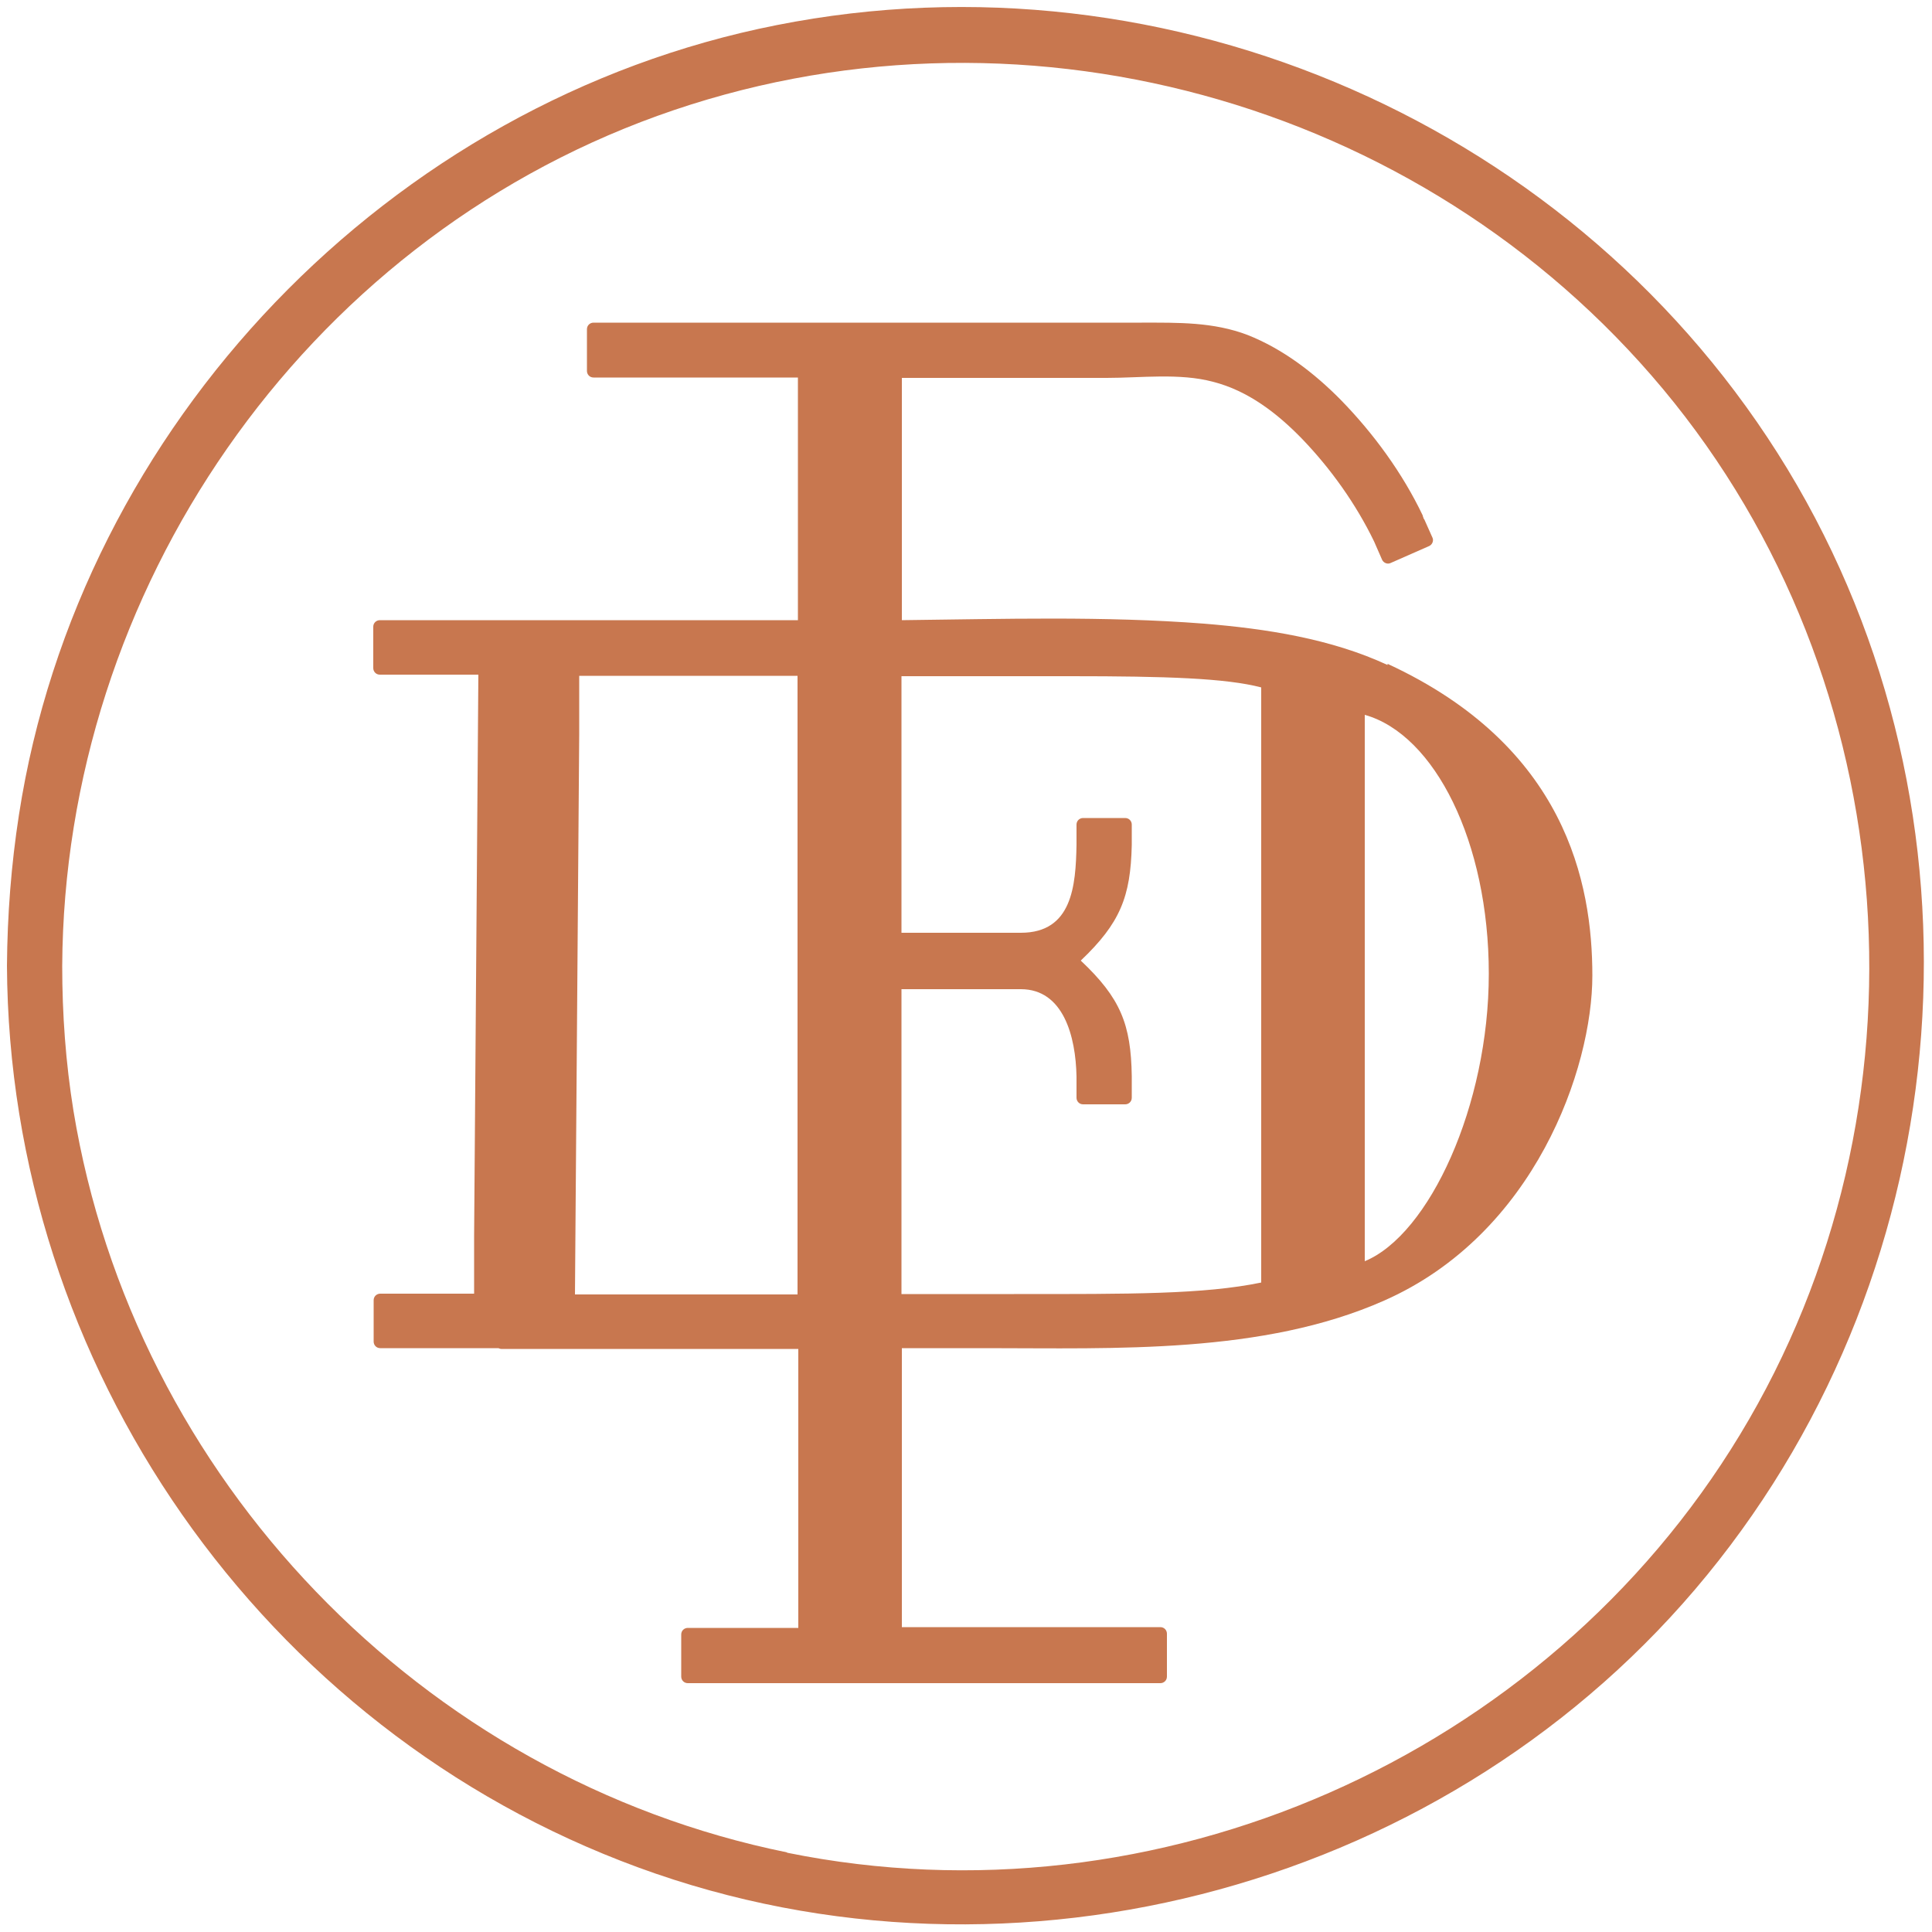
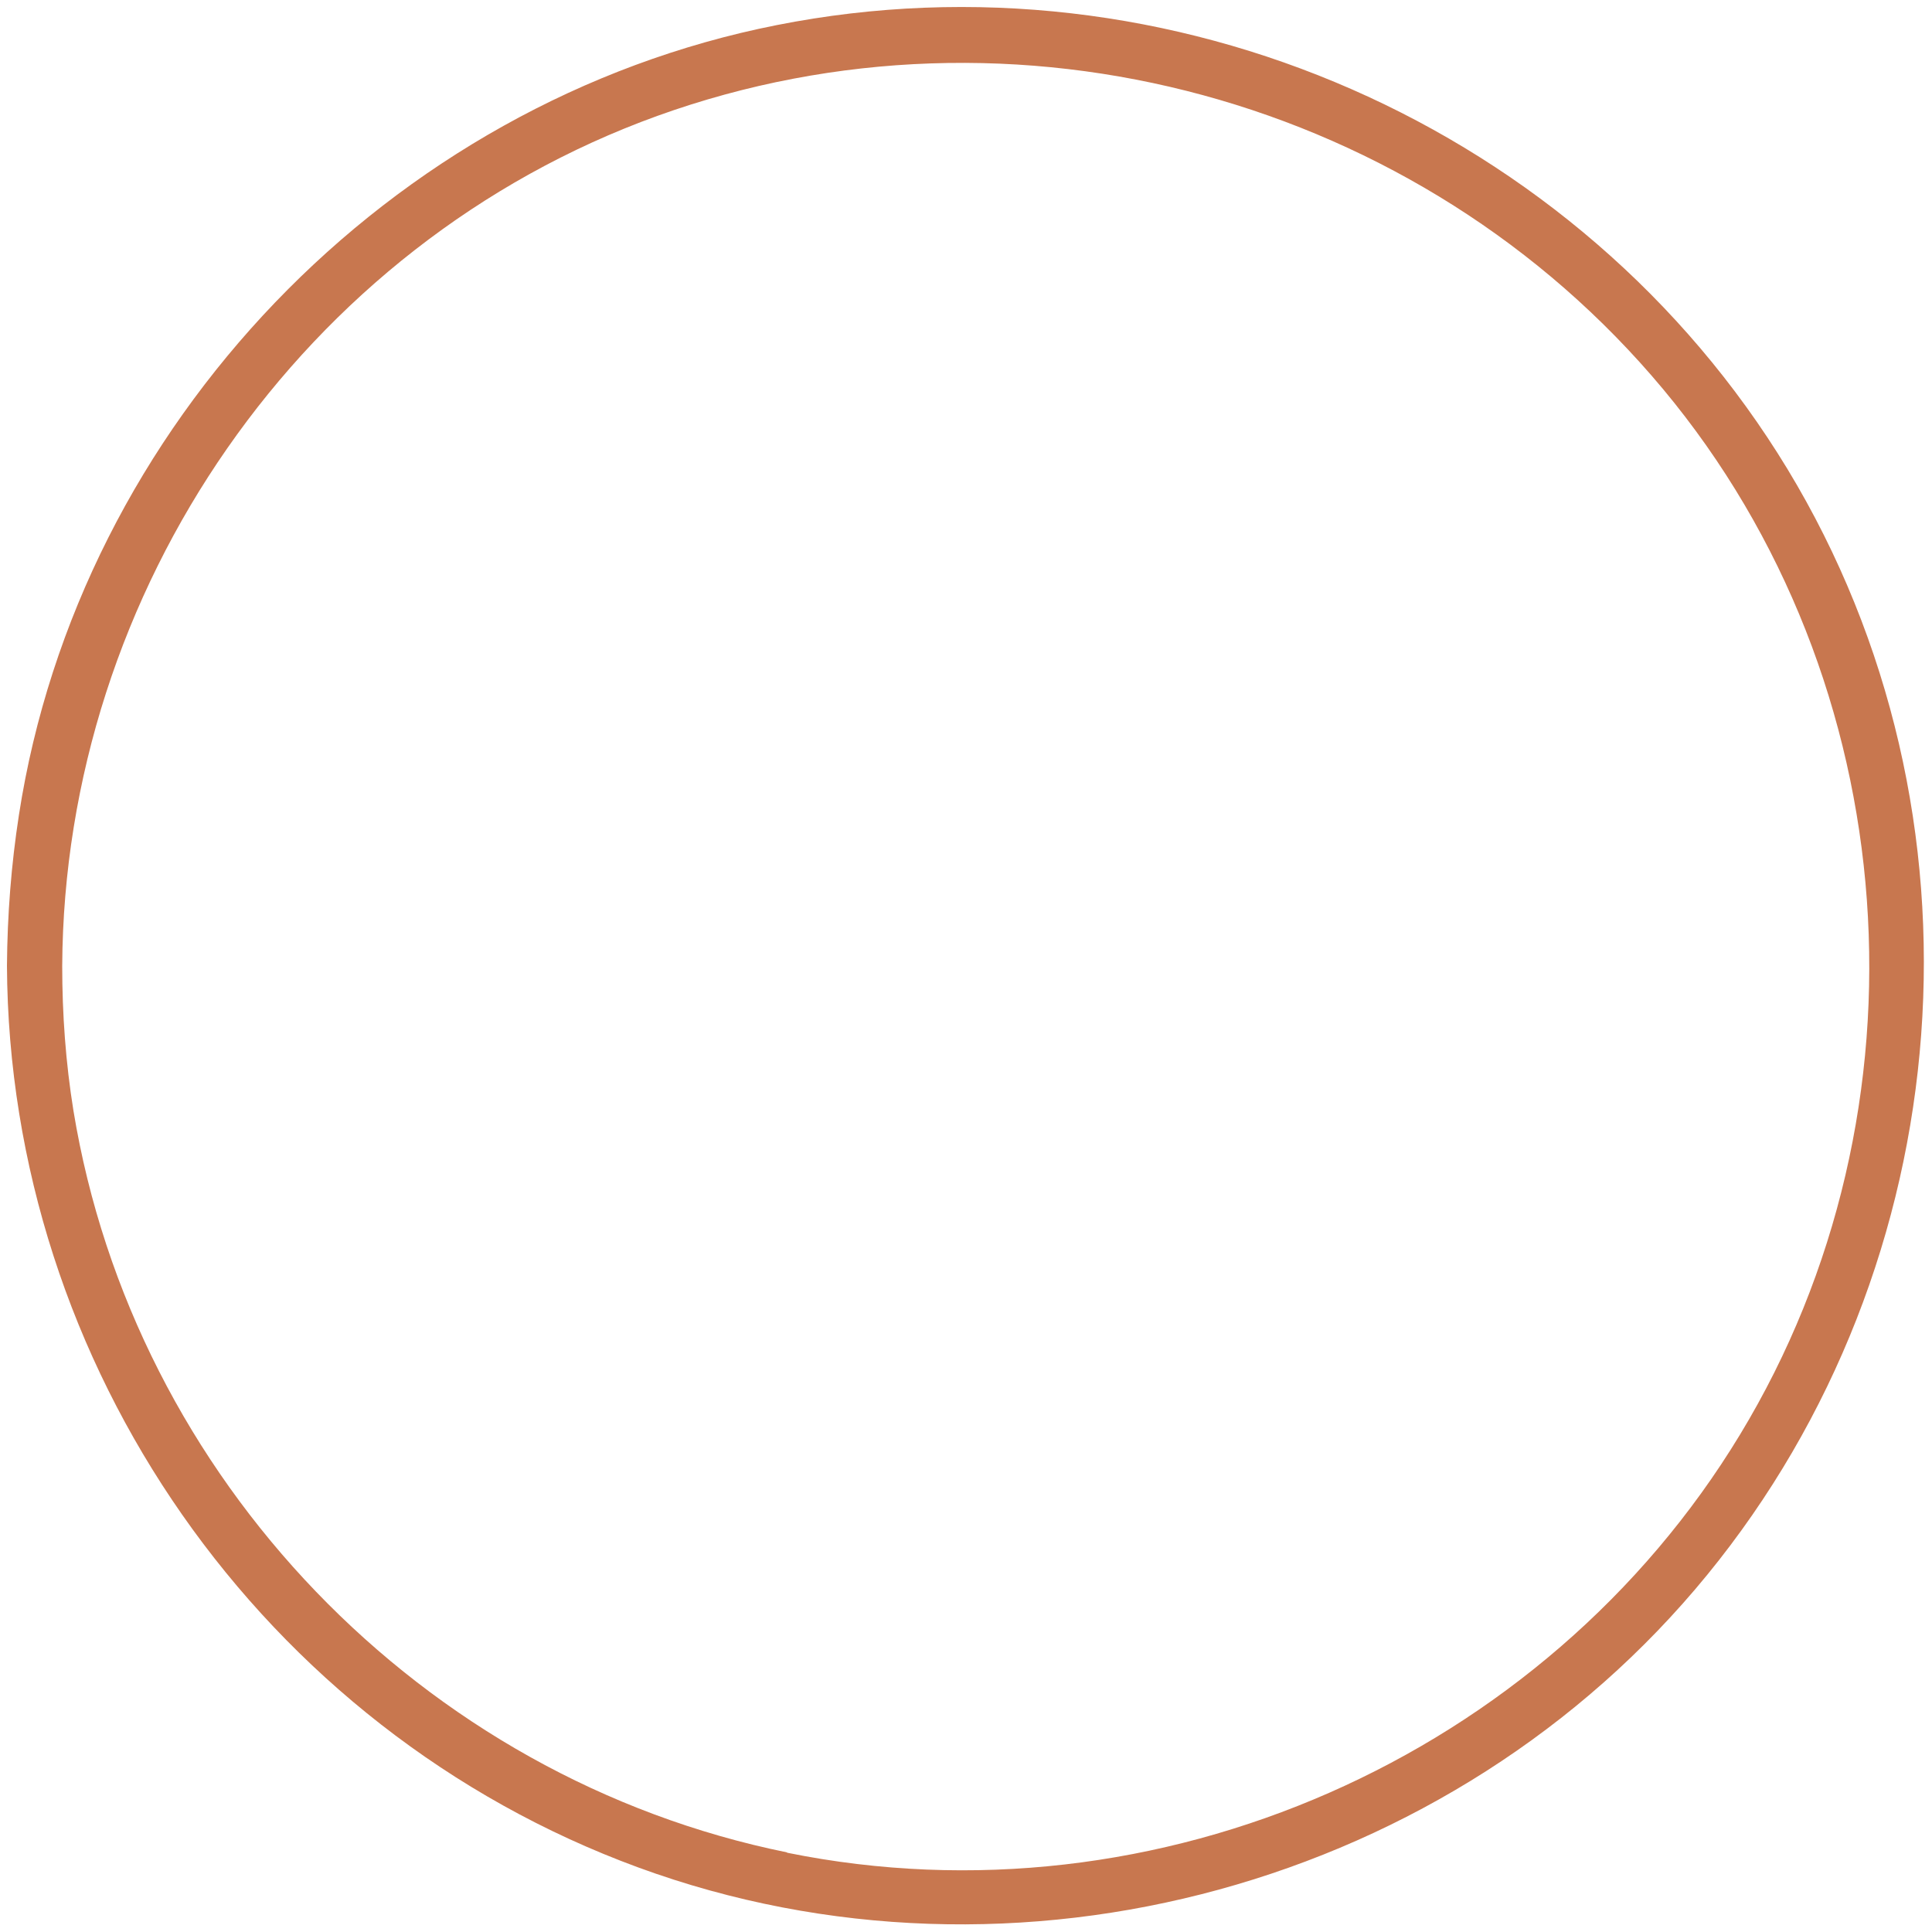
<svg xmlns="http://www.w3.org/2000/svg" viewBox="0 0 50 50" version="1.1" id="Calque_1">
  <defs>
    <style>
      .st0 {
        fill: #c8774f;
      }
    </style>
  </defs>
  <g id="logo">
    <g>
      <path d="M46.26,12.14C40.87,3.26,30.28-1.37,20.1.65,10.08,2.63,2.05,10.99.49,21.09c-.2,1.29-.3,2.59-.31,3.9.05,10.35,6.6,19.77,16.34,23.34,9.76,3.58,21.09.47,27.66-7.57,6.59-8.06,7.49-19.69,2.08-28.62ZM20.37,47.94c-9.45-1.92-16.91-9.68-18.47-19.2-.2-1.24-.29-2.49-.29-3.74.05-9.72,6.21-18.68,15.4-22,9.23-3.33,19.75-.46,26.03,7.07,6.31,7.57,7.09,18.65,1.99,27.06-5.06,8.35-15.08,12.76-24.65,10.82h-.01Z" class="st0" />
-       <path d="M35.91,17.21c-1.46-.68-3.15-.94-4.75-1.07-2.58-.2-5.21-.12-7.82-.09v-6.27h5.3c.89,0,1.89-.13,2.75.1.91.23,1.67.82,2.31,1.48.74.77,1.39,1.68,1.86,2.65h0l.21.48c.04.08.14.12.22.08l1-.44c.08-.04.12-.14.08-.22l-.21-.47s-.02-.02-.02-.03c0-.02-.02-.04-.02-.07-.52-1.09-1.27-2.12-2.12-2.99-.69-.7-1.5-1.32-2.41-1.68-.89-.34-1.8-.32-2.74-.32h-14.19c-.09,0-.17.07-.17.17v1.08c0,.09.07.17.17.17h5.29v6.28h-10.82c-.09,0-.17.07-.17.17v1.07c0,.09.07.17.17.17h2.55c-.04,4.84-.07,9.68-.11,14.52v1.5h-2.43c-.09,0-.17.07-.17.17v1.07c0,.09.07.17.17.17h3.06s.04.02.07.02h7.69v7.22h-2.86c-.09,0-.17.07-.17.17v1.09c0,.09.07.17.17.17h12.23c.09,0,.17-.07.17-.17v-1.11c0-.09-.07-.17-.17-.17h-6.69v-7.22h2.17c3.34,0,7.17.16,10.31-1.23,3.9-1.72,5.39-6.01,5.39-8.41s-.69-5.94-5.3-8.07v.03ZM20.66,33.5h-5.78c.04-4.84.07-9.67.11-14.51v-1.5h5.65v16.01h.02ZM32.65,33.19c-1.5.31-3.38.3-6.41.3h-2.91v-7.89h3.09c1.1,0,1.42,1.22,1.44,2.26v.55c0,.09.07.17.17.17h1.09c.09,0,.17-.07.17-.17v-.51h0v-.05c-.02-1.34-.29-2.02-1.32-2.99,1.02-.97,1.29-1.65,1.32-2.99v-.02h0v-.51c0-.09-.07-.17-.17-.17h-1.09c-.09,0-.17.07-.17.17v.53h0c-.02,1.05-.11,2.27-1.44,2.27h-3.09v-6.64h4.39c2.45,0,4,.05,4.92.29v15.41h.02,0ZM35.32,32.65v-14.15c1.81.51,3.21,3.29,3.21,6.7s-1.54,6.75-3.21,7.44h0Z" class="st0" />
    </g>
  </g>
</svg>